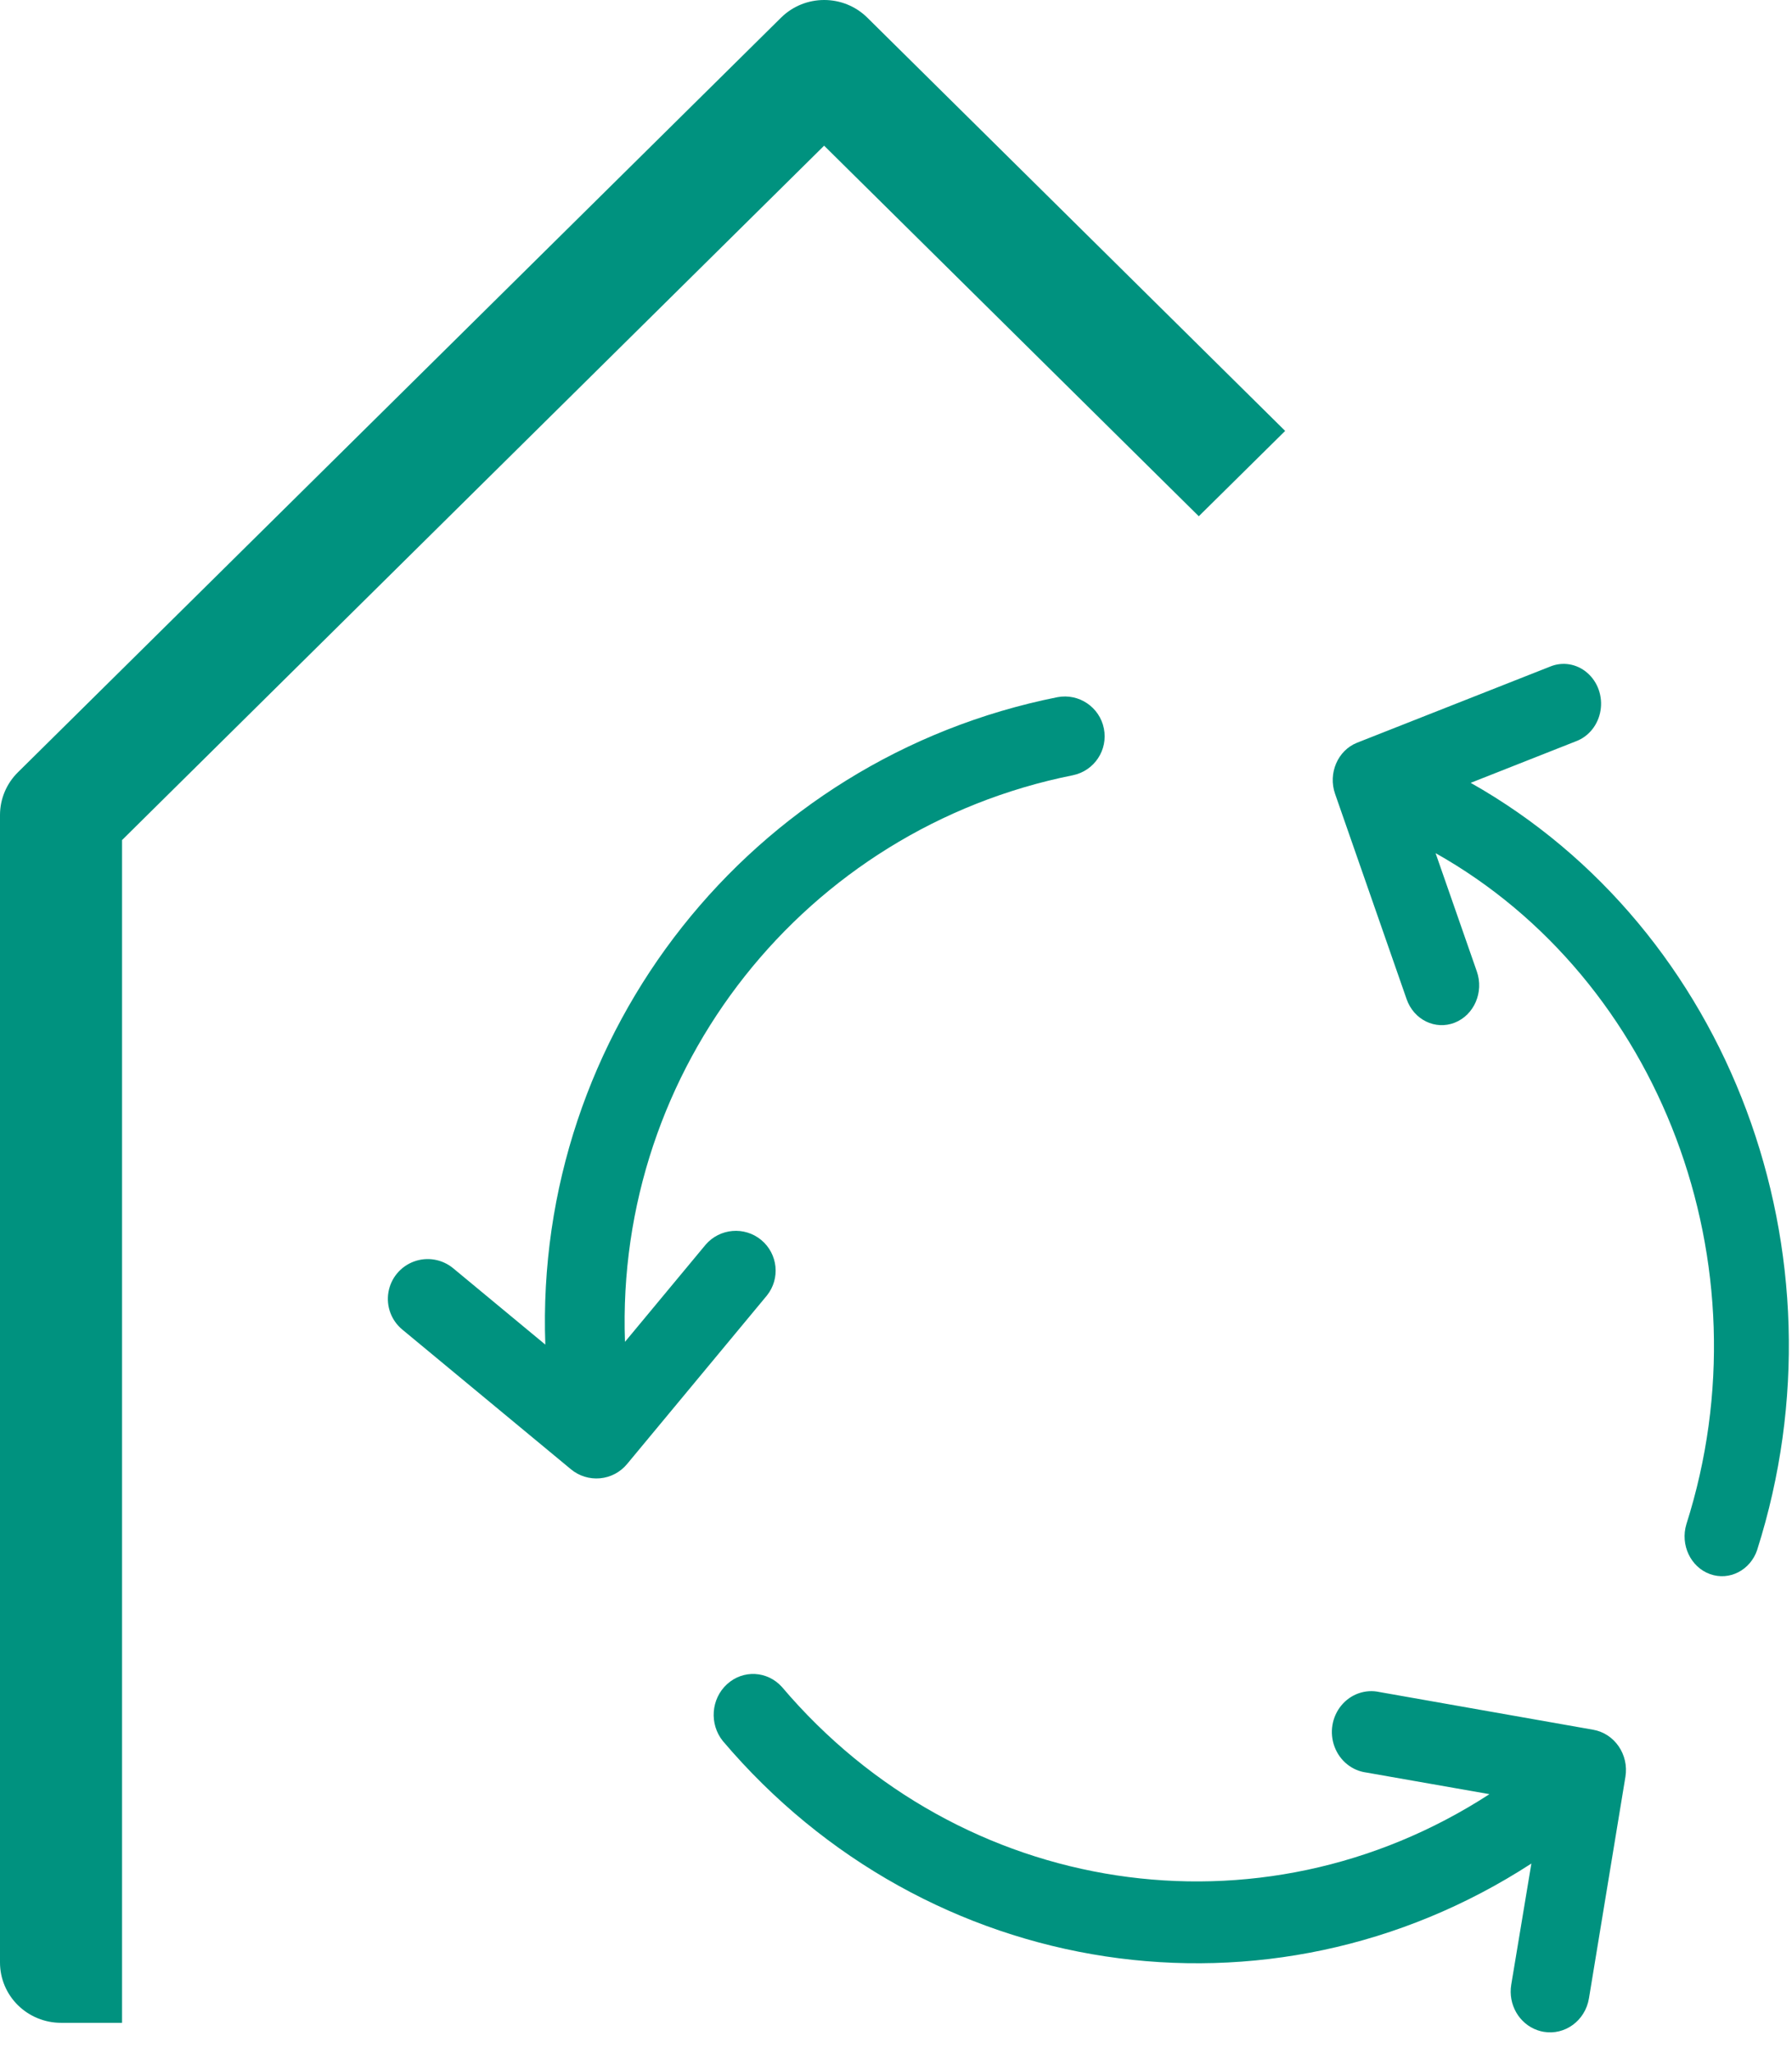
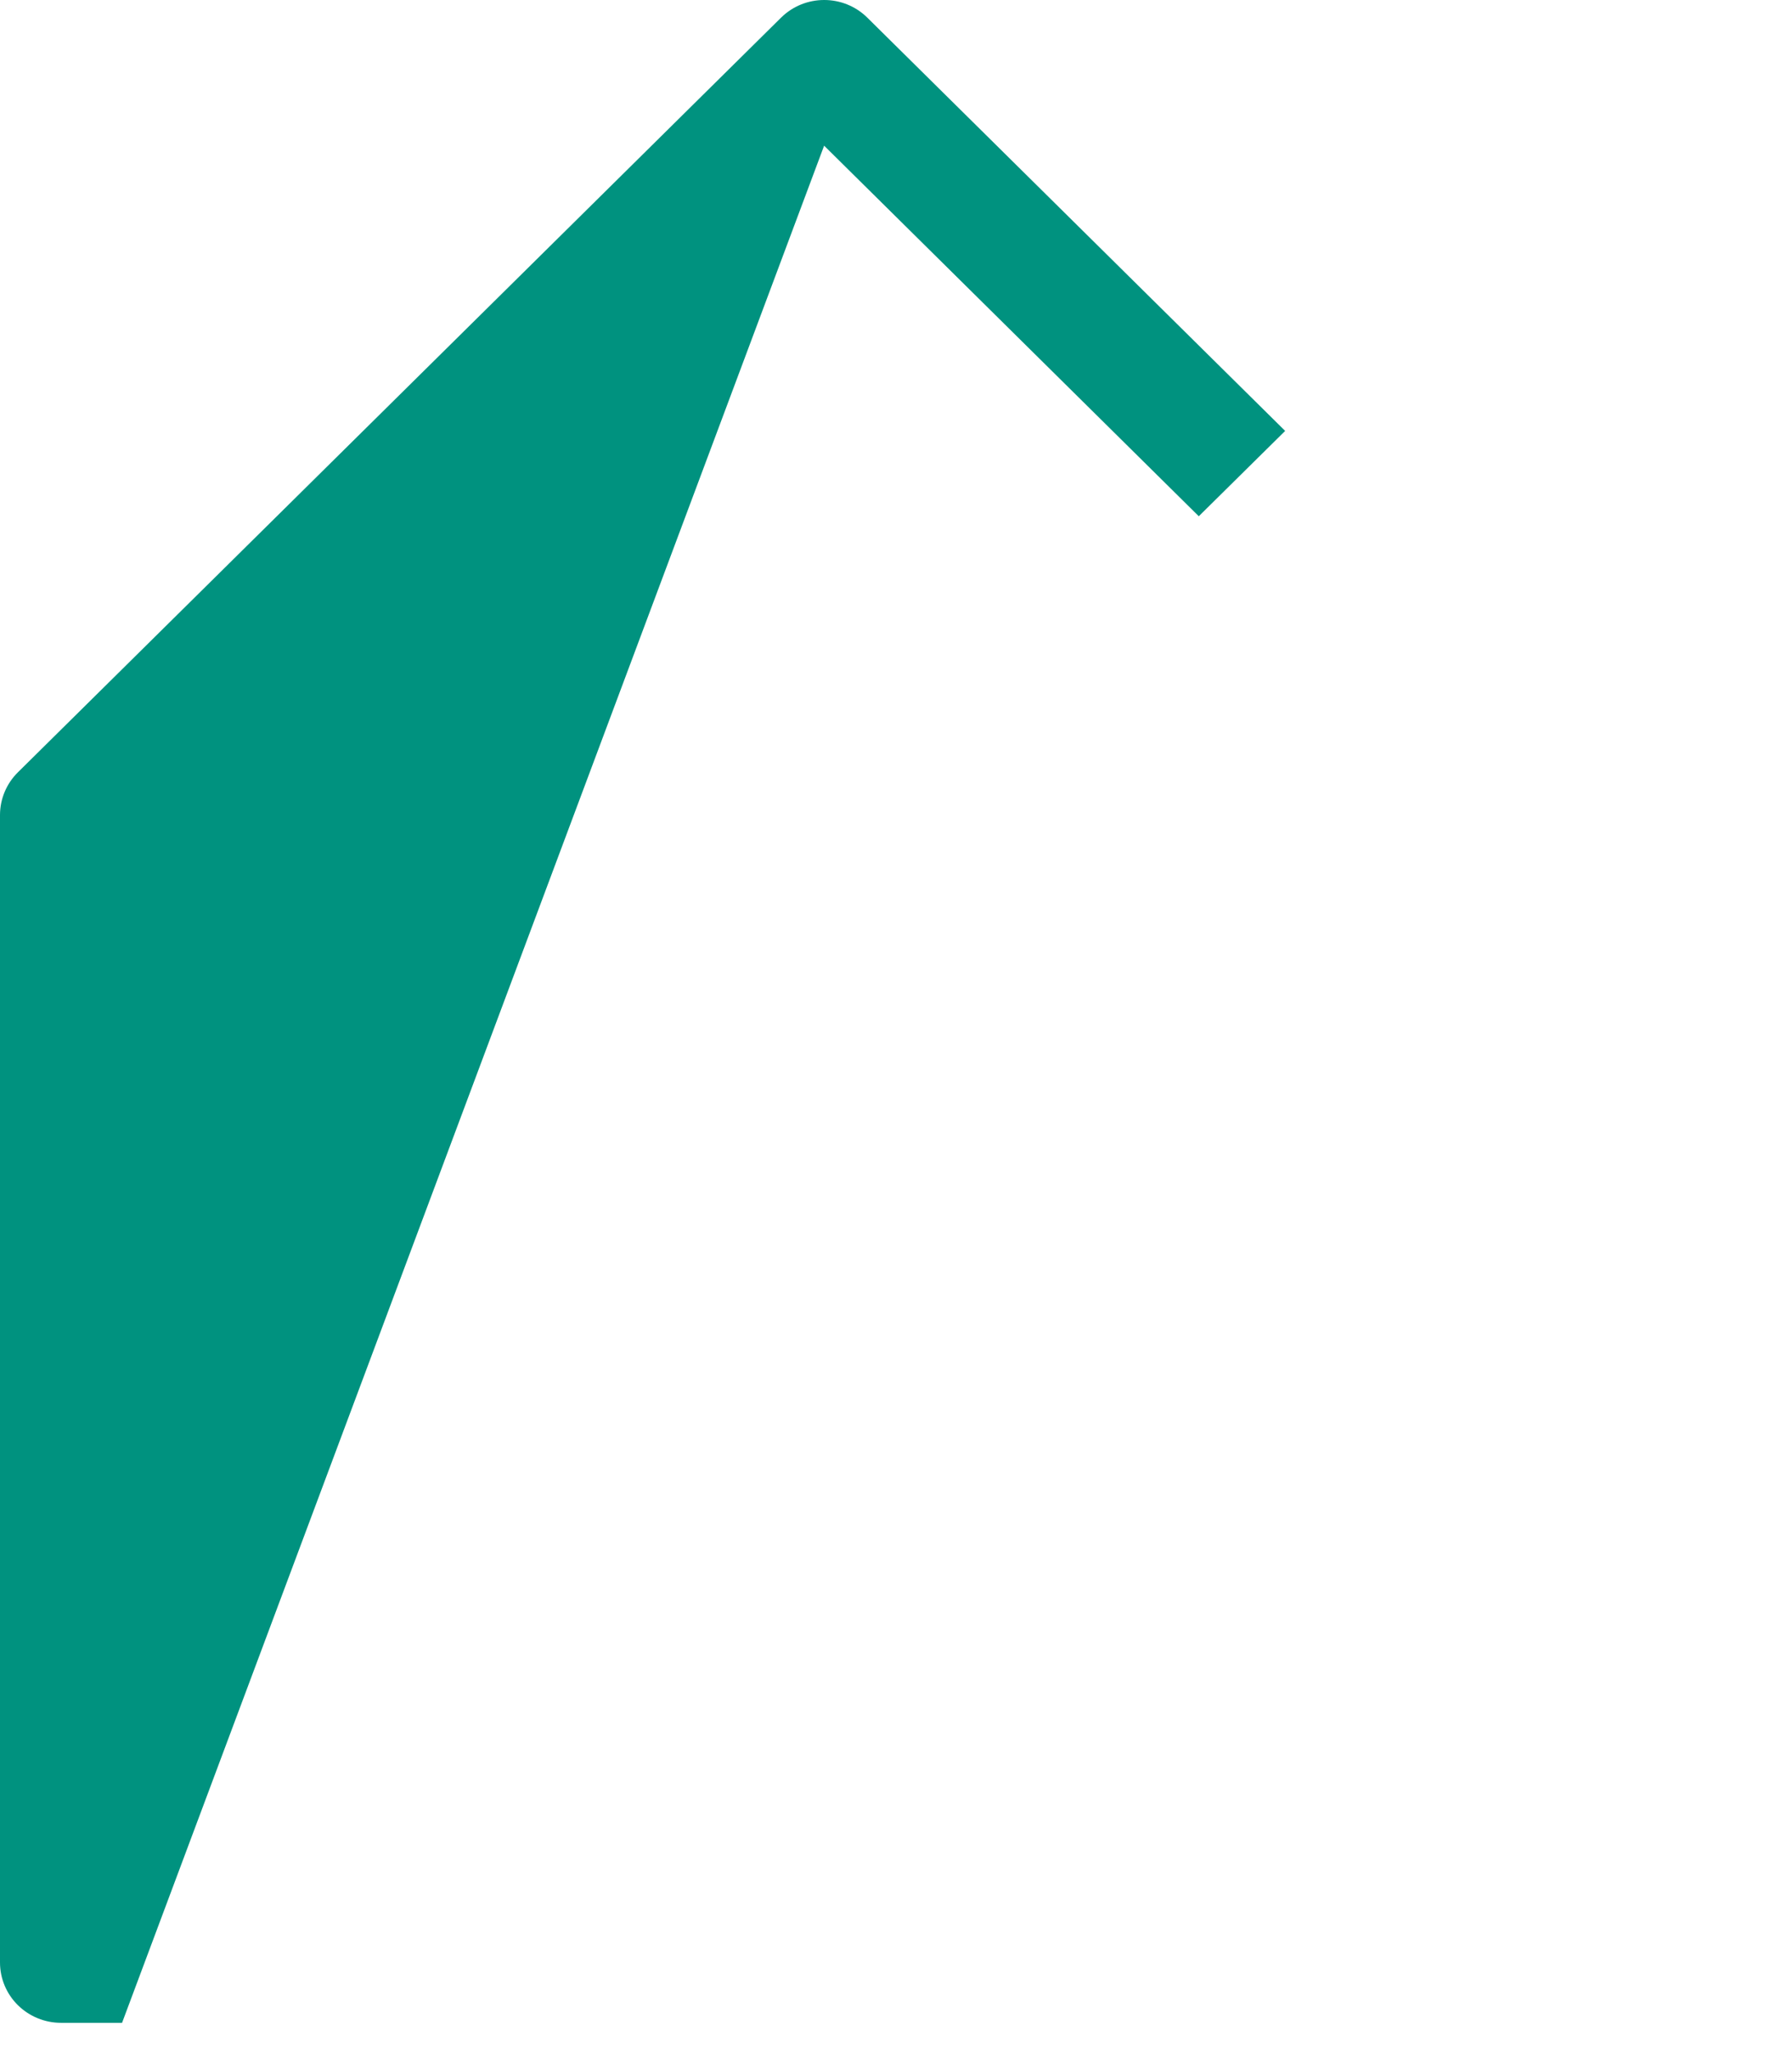
<svg xmlns="http://www.w3.org/2000/svg" xmlns:xlink="http://www.w3.org/1999/xlink" width="55px" height="63px" viewBox="0 0 55 63" version="1.1">
  <title>HEAT_PUMP</title>
  <desc>Created with Sketch.</desc>
  <defs>
-     <path d="M53.933,47.564 C53.723,48.192 53.077,48.524 52.483,48.31 C51.89,48.096 51.567,47.415 51.758,46.78 C54.302,38.785 50.94,30.053 44.061,26.184 L45.327,29.815 C45.548,30.448 45.244,31.151 44.649,31.386 C44.054,31.621 43.392,31.298 43.172,30.665 L40.976,24.364 C40.756,23.732 41.059,23.029 41.653,22.794 L47.574,20.459 C47.961,20.298 48.398,20.372 48.719,20.652 C49.04,20.931 49.195,21.373 49.123,21.808 C49.051,22.243 48.765,22.602 48.373,22.749 L45.138,24.026 C53.095,28.519 56.819,38.485 53.932,47.564 L53.933,47.564 Z M32.933,23.792 C33.589,23.655 34.012,23.015 33.88,22.358 C33.749,21.701 33.113,21.272 32.454,21.397 C23.048,23.276 16.393,31.69 16.737,41.267 L13.908,38.923 C13.571,38.645 13.112,38.566 12.702,38.718 C12.293,38.87 11.995,39.228 11.922,39.658 C11.848,40.089 12.01,40.526 12.346,40.804 L17.522,45.092 C17.771,45.3 18.094,45.4 18.418,45.37 C18.742,45.34 19.04,45.182 19.247,44.931 L23.538,39.76 C23.955,39.24 23.877,38.482 23.364,38.056 C22.85,37.631 22.09,37.696 21.656,38.202 L19.182,41.182 C18.88,32.802 24.703,25.438 32.933,23.792 L32.933,23.792 Z M49.887,54.533 C49.999,53.851 49.556,53.203 48.898,53.087 L42.34,51.93 C41.905,51.834 41.455,51.993 41.167,52.343 C40.879,52.694 40.799,53.179 40.96,53.609 C41.12,54.038 41.494,54.342 41.934,54.4 L45.714,55.064 C38.676,59.633 29.481,58.24 23.999,51.774 C23.552,51.277 22.805,51.239 22.314,51.689 C21.822,52.138 21.765,52.911 22.185,53.433 C28.45,60.823 38.959,62.415 47.001,57.193 L46.383,60.911 C46.283,61.518 46.623,62.11 47.186,62.308 C47.247,62.33 47.309,62.346 47.372,62.357 C48.031,62.473 48.655,62.014 48.768,61.332 L49.887,54.533 Z" id="path-1" />
-   </defs>
+     </defs>
  <g id="HEAT_PUMP" stroke="none" stroke-width="1" fill="none" fill-rule="evenodd">
    <g id="Group-14">
-       <path d="M23.974,0.54 C24.705,-0.18 25.887,-0.18 26.618,0.54 L26.618,0.54 L39.444,13.225 L36.793,15.844 L25.294,4.471 L3.746,25.782 L3.746,62.082 L1.874,62.082 C1.377,62.082 0.9,61.887 0.549,61.54 C0.197,61.193 -3.90798505e-14,60.721 -3.90798505e-14,60.23 L-3.90798505e-14,60.23 L-3.90798505e-14,25.011 C0.001,24.52 0.198,24.05 0.549,23.703 L0.549,23.703 Z" id="Combined-Shape" fill="#00927F" fill-rule="nonzero" />
+       <path d="M23.974,0.54 C24.705,-0.18 25.887,-0.18 26.618,0.54 L26.618,0.54 L39.444,13.225 L36.793,15.844 L25.294,4.471 L3.746,62.082 L1.874,62.082 C1.377,62.082 0.9,61.887 0.549,61.54 C0.197,61.193 -3.90798505e-14,60.721 -3.90798505e-14,60.23 L-3.90798505e-14,60.23 L-3.90798505e-14,25.011 C0.001,24.52 0.198,24.05 0.549,23.703 L0.549,23.703 Z" id="Combined-Shape" fill="#00927F" fill-rule="nonzero" />
      <mask id="mask-2" fill="white">
        <use xlink:href="#path-1" />
      </mask>
      <use id="Shape" fill="#00927F" fill-rule="nonzero" xlink:href="#path-1" />
    </g>
  </g>
</svg>